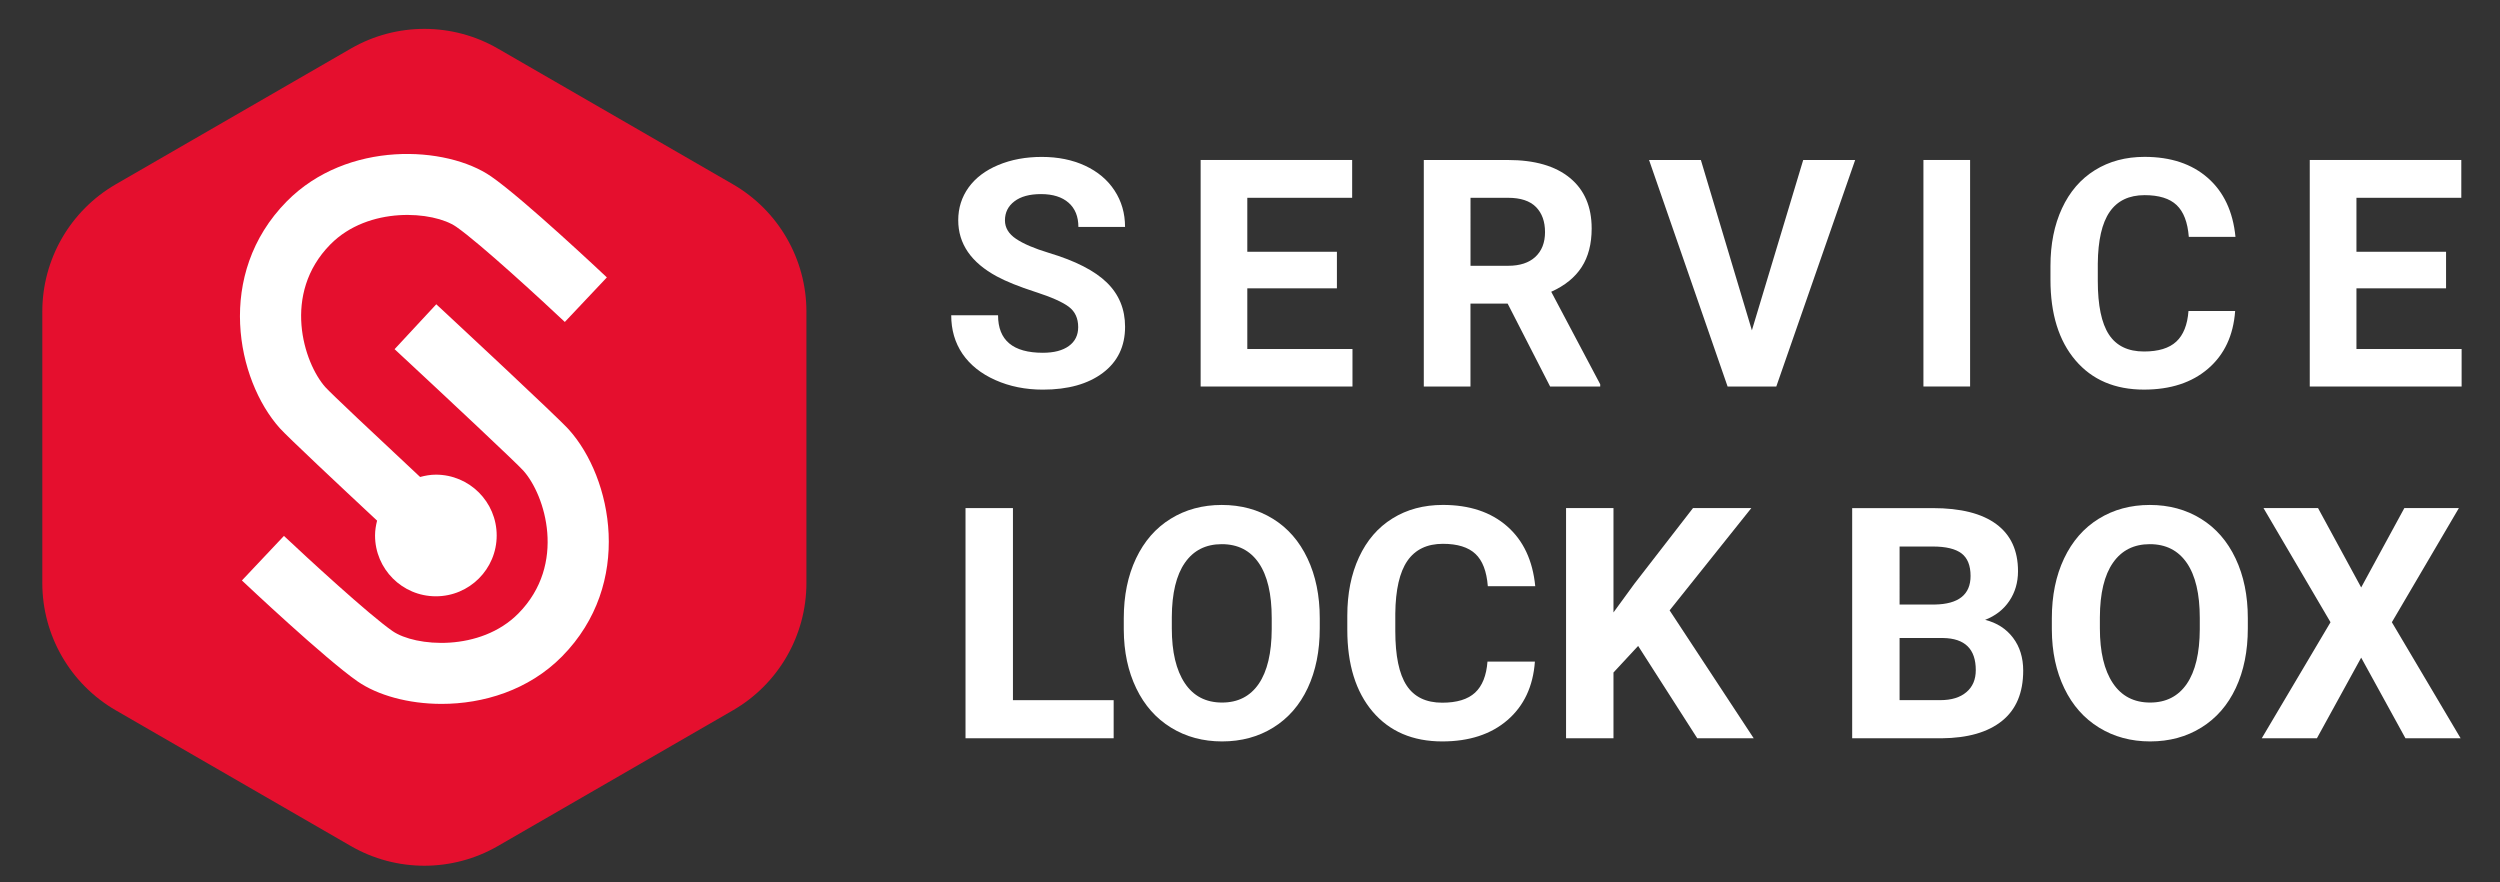
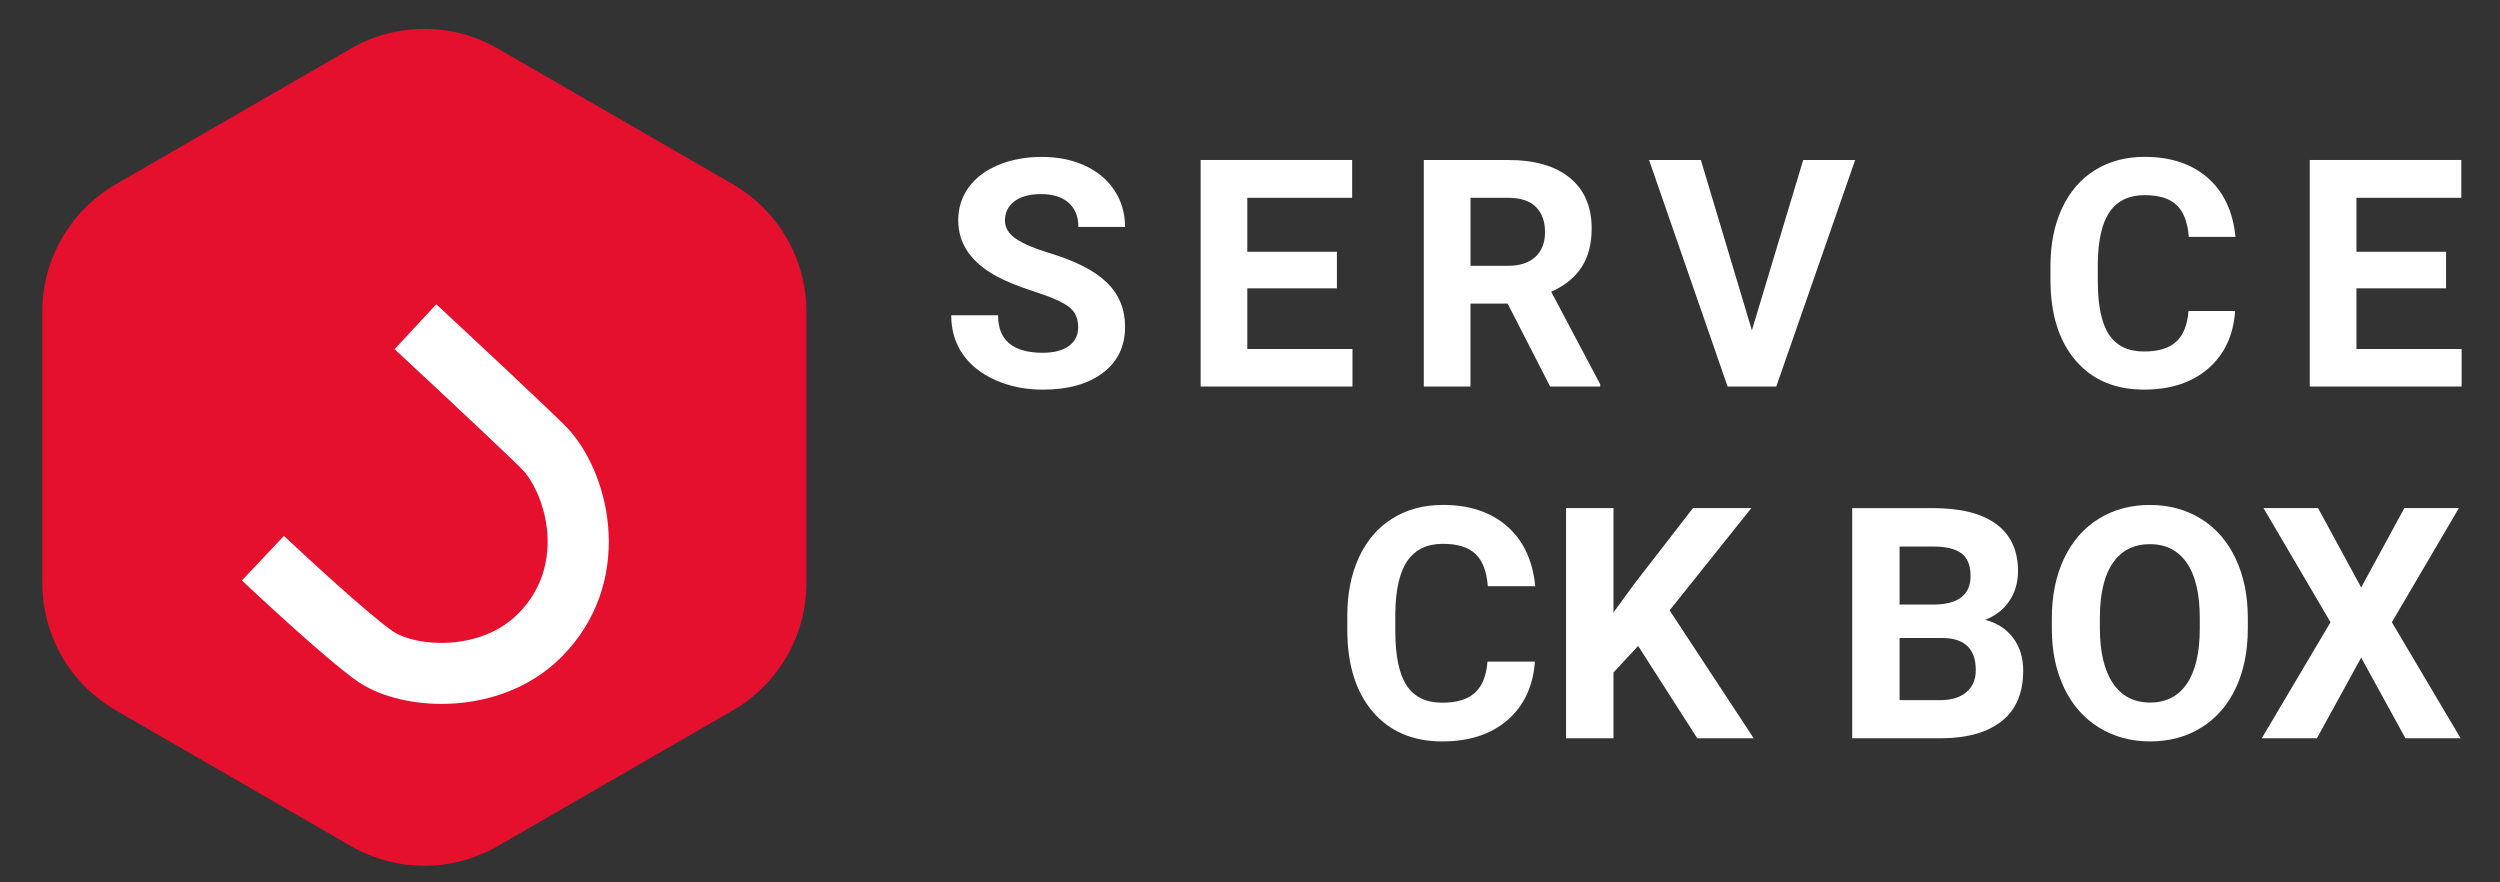
<svg xmlns="http://www.w3.org/2000/svg" version="1.1" class="logo_web" x="0px" y="0px" width="102px" height="36px" viewBox="0 0 102 36" style="enable-background:new 0 0 102 36;" xml:space="preserve">
  <rect x="0" y="0" width="102" height="36" fill="#333333" stroke="none" />
  <style type="text/css">
	.st0{fill:#E50F2E;}
	.st1{fill:#FFFFFF;}
</style>
  <path id="Polygon" class="st0" d="M20.314,1.982l9.588,5.536  c1.856,1.072,3,3.053,3,5.196v11.072c0,2.144-1.144,4.124-3,5.196  l-9.588,5.536c-1.856,1.072-4.144,1.072-6,0L4.726,28.982  c-1.856-1.072-3-3.053-3-5.196V12.714c0-2.144,1.144-4.124,3-5.196  l9.588-5.536C16.171,0.91,18.458,0.91,20.314,1.982z" />
  <g id="icon_1_">
    <path class="st1" d="M23.215,17.534c-0.455-0.509-4.591-4.354-5.415-5.12l-1.701,1.832   c2.338,2.171,4.973,4.645,5.252,4.955c0.892,0.995,1.781,3.816-0.198,5.825   c-1.557,1.578-4.211,1.363-5.139,0.721c-0.97-0.673-3.526-3.03-4.429-3.882   l-1.715,1.818c0.138,0.131,3.397,3.201,4.719,4.118   c0.812,0.562,2.066,0.918,3.428,0.918c1.691,0,3.547-0.55,4.916-1.938   C25.859,23.811,24.977,19.502,23.215,17.534z" />
-     <path class="st1" d="M15.385,21.242c-0.049,0.195-0.083,0.396-0.083,0.606   c0,1.37,1.111,2.481,2.482,2.481s2.481-1.111,2.481-2.481   s-1.111-2.482-2.481-2.482c-0.224,0-0.436,0.039-0.643,0.095   c-1.891-1.765-3.64-3.414-3.863-3.661c-0.891-0.996-1.781-3.816,0.199-5.826   c1.556-1.579,4.212-1.364,5.139-0.72c0.969,0.672,3.525,3.03,4.429,3.882   l1.715-1.818c-0.138-0.13-3.397-3.202-4.72-4.118   c-1.82-1.261-5.875-1.485-8.344,1.02c-2.926,2.97-2.043,7.279-0.282,9.248   C11.733,17.824,13.857,19.817,15.385,21.242z" />
  </g>
  <g id="Text">
    <path id="C_1_" class="st1" d="M57.422,22.882c0.321-0.463,0.804-0.694,1.449-0.694   c0.593,0,1.036,0.137,1.325,0.41c0.292,0.272,0.459,0.712,0.507,1.318h1.935   c-0.103-1.049-0.486-1.864-1.148-2.444c-0.662-0.58-1.535-0.871-2.618-0.871   c-0.783,0-1.469,0.183-2.06,0.552c-0.592,0.366-1.046,0.895-1.365,1.583   c-0.319,0.688-0.477,1.483-0.477,2.386v0.574c0,1.415,0.346,2.527,1.034,3.338   C56.695,29.845,57.642,30.25,58.845,30.25c1.1,0,1.988-0.29,2.661-0.871   c0.672-0.581,1.045-1.376,1.118-2.386h-1.935   c-0.043,0.571-0.212,0.995-0.507,1.268c-0.294,0.272-0.74,0.409-1.338,0.409   c-0.662,0-1.147-0.235-1.454-0.703c-0.308-0.468-0.462-1.21-0.462-2.225v-0.709   C56.939,24.061,57.103,23.344,57.422,22.882z" />
-     <polygon id="L" class="st1" points="41.328,20.73 39.393,20.73 39.393,30.121 45.437,30.121    45.437,28.567 41.328,28.567  " />
-     <path id="O_1_" class="st1" d="M51.935,21.167c-0.609-0.377-1.304-0.565-2.087-0.565   c-0.783,0-1.478,0.188-2.087,0.565c-0.608,0.375-1.078,0.916-1.411,1.617   c-0.334,0.704-0.5,1.517-0.5,2.442v0.464   c0.004,0.903,0.174,1.701,0.51,2.395c0.335,0.695,0.809,1.229,1.419,1.603   C48.388,30.063,49.083,30.25,49.861,30.25c0.787,0,1.485-0.19,2.092-0.568   c0.609-0.378,1.077-0.916,1.403-1.612c0.326-0.697,0.49-1.507,0.49-2.431   v-0.419c0-0.92-0.166-1.731-0.5-2.435   C53.014,22.082,52.543,21.542,51.935,21.167z M51.886,25.671   c-0.004,0.976-0.181,1.718-0.529,2.229c-0.348,0.508-0.847,0.764-1.496,0.764   c-0.662,0-1.17-0.264-1.522-0.793c-0.352-0.529-0.529-1.273-0.529-2.232v-0.458   c0.004-0.976,0.183-1.717,0.535-2.221c0.352-0.506,0.854-0.758,1.503-0.758   c0.654,0,1.157,0.255,1.509,0.767c0.352,0.512,0.529,1.26,0.529,2.244V25.671z" />
    <polygon id="X" class="st1" points="100.322,20.73 98.097,20.73 96.336,23.968 94.576,20.73    92.351,20.73 95.085,25.387 92.28,30.121 94.53,30.121 96.336,26.832    98.142,30.121 100.393,30.121 97.588,25.387  " />
    <path id="O" class="st1" d="M89.8,21.167c-0.609-0.377-1.304-0.565-2.087-0.565   s-1.478,0.188-2.087,0.565c-0.608,0.375-1.078,0.916-1.411,1.617   c-0.334,0.704-0.5,1.517-0.5,2.442v0.464   c0.004,0.903,0.174,1.701,0.51,2.395c0.335,0.695,0.809,1.229,1.419,1.603   C86.253,30.063,86.948,30.25,87.726,30.25c0.787,0,1.485-0.19,2.092-0.568   c0.609-0.378,1.077-0.916,1.403-1.612s0.49-1.507,0.49-2.431v-0.419   c0-0.92-0.166-1.731-0.5-2.435C90.879,22.082,90.408,21.542,89.8,21.167z    M89.751,25.671c-0.004,0.976-0.181,1.718-0.529,2.229   c-0.348,0.508-0.847,0.764-1.496,0.764c-0.662,0-1.17-0.264-1.522-0.793   c-0.352-0.529-0.529-1.273-0.529-2.232v-0.458   c0.004-0.976,0.183-1.717,0.535-2.221c0.352-0.506,0.854-0.758,1.503-0.758   c0.654,0,1.157,0.255,1.509,0.767c0.352,0.512,0.529,1.26,0.529,2.244V25.671z" />
    <path id="B" class="st1" d="M80.993,25.29c0.422-0.164,0.751-0.42,0.987-0.77   c0.236-0.351,0.355-0.756,0.355-1.216c0-0.842-0.294-1.482-0.884-1.918   c-0.589-0.437-1.454-0.655-2.593-0.655h-3.289v9.391h3.65   c1.067-0.009,1.887-0.245,2.464-0.709c0.577-0.464,0.864-1.148,0.864-2.051   c0-0.529-0.139-0.976-0.415-1.341C81.853,25.654,81.474,25.41,80.993,25.29z    M77.504,22.298h1.354c0.533,0,0.924,0.094,1.171,0.28   c0.246,0.188,0.37,0.494,0.37,0.92c0,0.761-0.488,1.151-1.464,1.167h-1.432   V22.298z M80.228,28.24c-0.255,0.218-0.611,0.326-1.067,0.326h-1.658v-2.535h1.774   c0.89,0.013,1.335,0.449,1.335,1.309C80.612,27.724,80.485,28.024,80.228,28.24z" />
    <polygon id="K" class="st1" points="71.454,20.73 69.074,20.73 66.681,23.82 65.83,24.987    65.83,20.73 63.895,20.73 63.895,30.121 65.83,30.121 65.83,27.438    66.836,26.354 69.248,30.121 71.551,30.121 68.12,24.903  " />
    <path id="S" class="st1" d="M40.609,15.506c0.584,0.261,1.231,0.391,1.942,0.391   c1.024,0,1.839-0.228,2.444-0.683c0.605-0.455,0.908-1.082,0.908-1.882   c0-0.719-0.248-1.32-0.743-1.803s-1.284-0.887-2.368-1.212   c-0.588-0.178-1.034-0.368-1.336-0.571c-0.303-0.203-0.454-0.455-0.454-0.755   c0-0.322,0.129-0.581,0.387-0.777c0.258-0.197,0.62-0.295,1.085-0.295   c0.482,0,0.857,0.118,1.124,0.352c0.267,0.235,0.4,0.564,0.4,0.987h1.904   c0-0.554-0.143-1.049-0.429-1.485c-0.285-0.436-0.687-0.773-1.203-1.013   c-0.516-0.239-1.104-0.358-1.765-0.358c-0.656,0-1.248,0.11-1.774,0.33   c-0.527,0.22-0.931,0.526-1.213,0.917c-0.281,0.392-0.422,0.837-0.422,1.336   c0,0.96,0.525,1.725,1.574,2.292c0.385,0.208,0.908,0.418,1.568,0.632   c0.66,0.213,1.117,0.417,1.371,0.609c0.254,0.192,0.381,0.468,0.381,0.828   c0,0.33-0.127,0.587-0.381,0.771c-0.254,0.184-0.607,0.276-1.06,0.276   c-1.219,0-1.828-0.51-1.828-1.53h-1.911c0,0.597,0.153,1.122,0.46,1.574   C39.58,14.889,40.025,15.246,40.609,15.506z" />
    <polygon id="E_1_" class="st1" points="55.181,14.24 50.89,14.24 50.89,11.764 54.546,11.764    54.546,10.272 50.89,10.272 50.89,8.07 55.168,8.07 55.168,6.527    48.986,6.527 48.986,15.77 55.181,15.77  " />
    <path id="R" class="st1" d="M65.29,15.681l-2-3.777c0.555-0.25,0.969-0.585,1.241-1.006   c0.273-0.421,0.409-0.947,0.409-1.577c0-0.889-0.296-1.576-0.889-2.063   c-0.592-0.487-1.434-0.73-2.525-0.73h-3.435v9.242h1.904v-3.383h1.517   l1.733,3.383h2.044V15.681z M62.644,10.479c-0.263,0.244-0.633,0.365-1.111,0.365   h-1.536V8.07h1.53c0.512,0,0.892,0.125,1.139,0.375   c0.248,0.25,0.371,0.592,0.371,1.028C63.036,9.9,62.905,10.235,62.644,10.479z   " />
    <polygon id="V" class="st1" points="73.571,6.527 71.477,13.478 69.395,6.527 67.281,6.527    70.486,15.77 72.473,15.77 75.691,6.527  " />
-     <rect id="I" x="78.476" y="6.527" class="st1" width="1.904" height="9.242" />
    <path id="C" class="st1" d="M87.475,15.896c1.083,0,1.956-0.286,2.618-0.857   s1.029-1.354,1.101-2.349h-1.904c-0.042,0.563-0.208,0.979-0.498,1.248   c-0.29,0.269-0.729,0.403-1.316,0.403c-0.652,0-1.129-0.23-1.432-0.692   s-0.454-1.191-0.454-2.19v-0.698c0.009-0.957,0.17-1.662,0.485-2.117   C86.39,8.189,86.865,7.962,87.5,7.962c0.584,0,1.019,0.134,1.304,0.403   c0.286,0.269,0.452,0.701,0.499,1.298h1.904   c-0.102-1.033-0.479-1.834-1.131-2.406C89.425,6.686,88.566,6.4,87.5,6.4   c-0.771,0-1.446,0.181-2.028,0.543c-0.582,0.361-1.029,0.881-1.343,1.558   s-0.47,1.46-0.47,2.349v0.565c0,1.392,0.34,2.487,1.019,3.285   C85.357,15.498,86.289,15.896,87.475,15.896z" />
    <polygon id="E" class="st1" points="96.143,14.24 96.143,11.764 99.799,11.764 99.799,10.272    96.143,10.272 96.143,8.07 100.421,8.07 100.421,6.527 94.238,6.527    94.238,15.77 100.434,15.77 100.434,14.24  " />
  </g>
</svg>